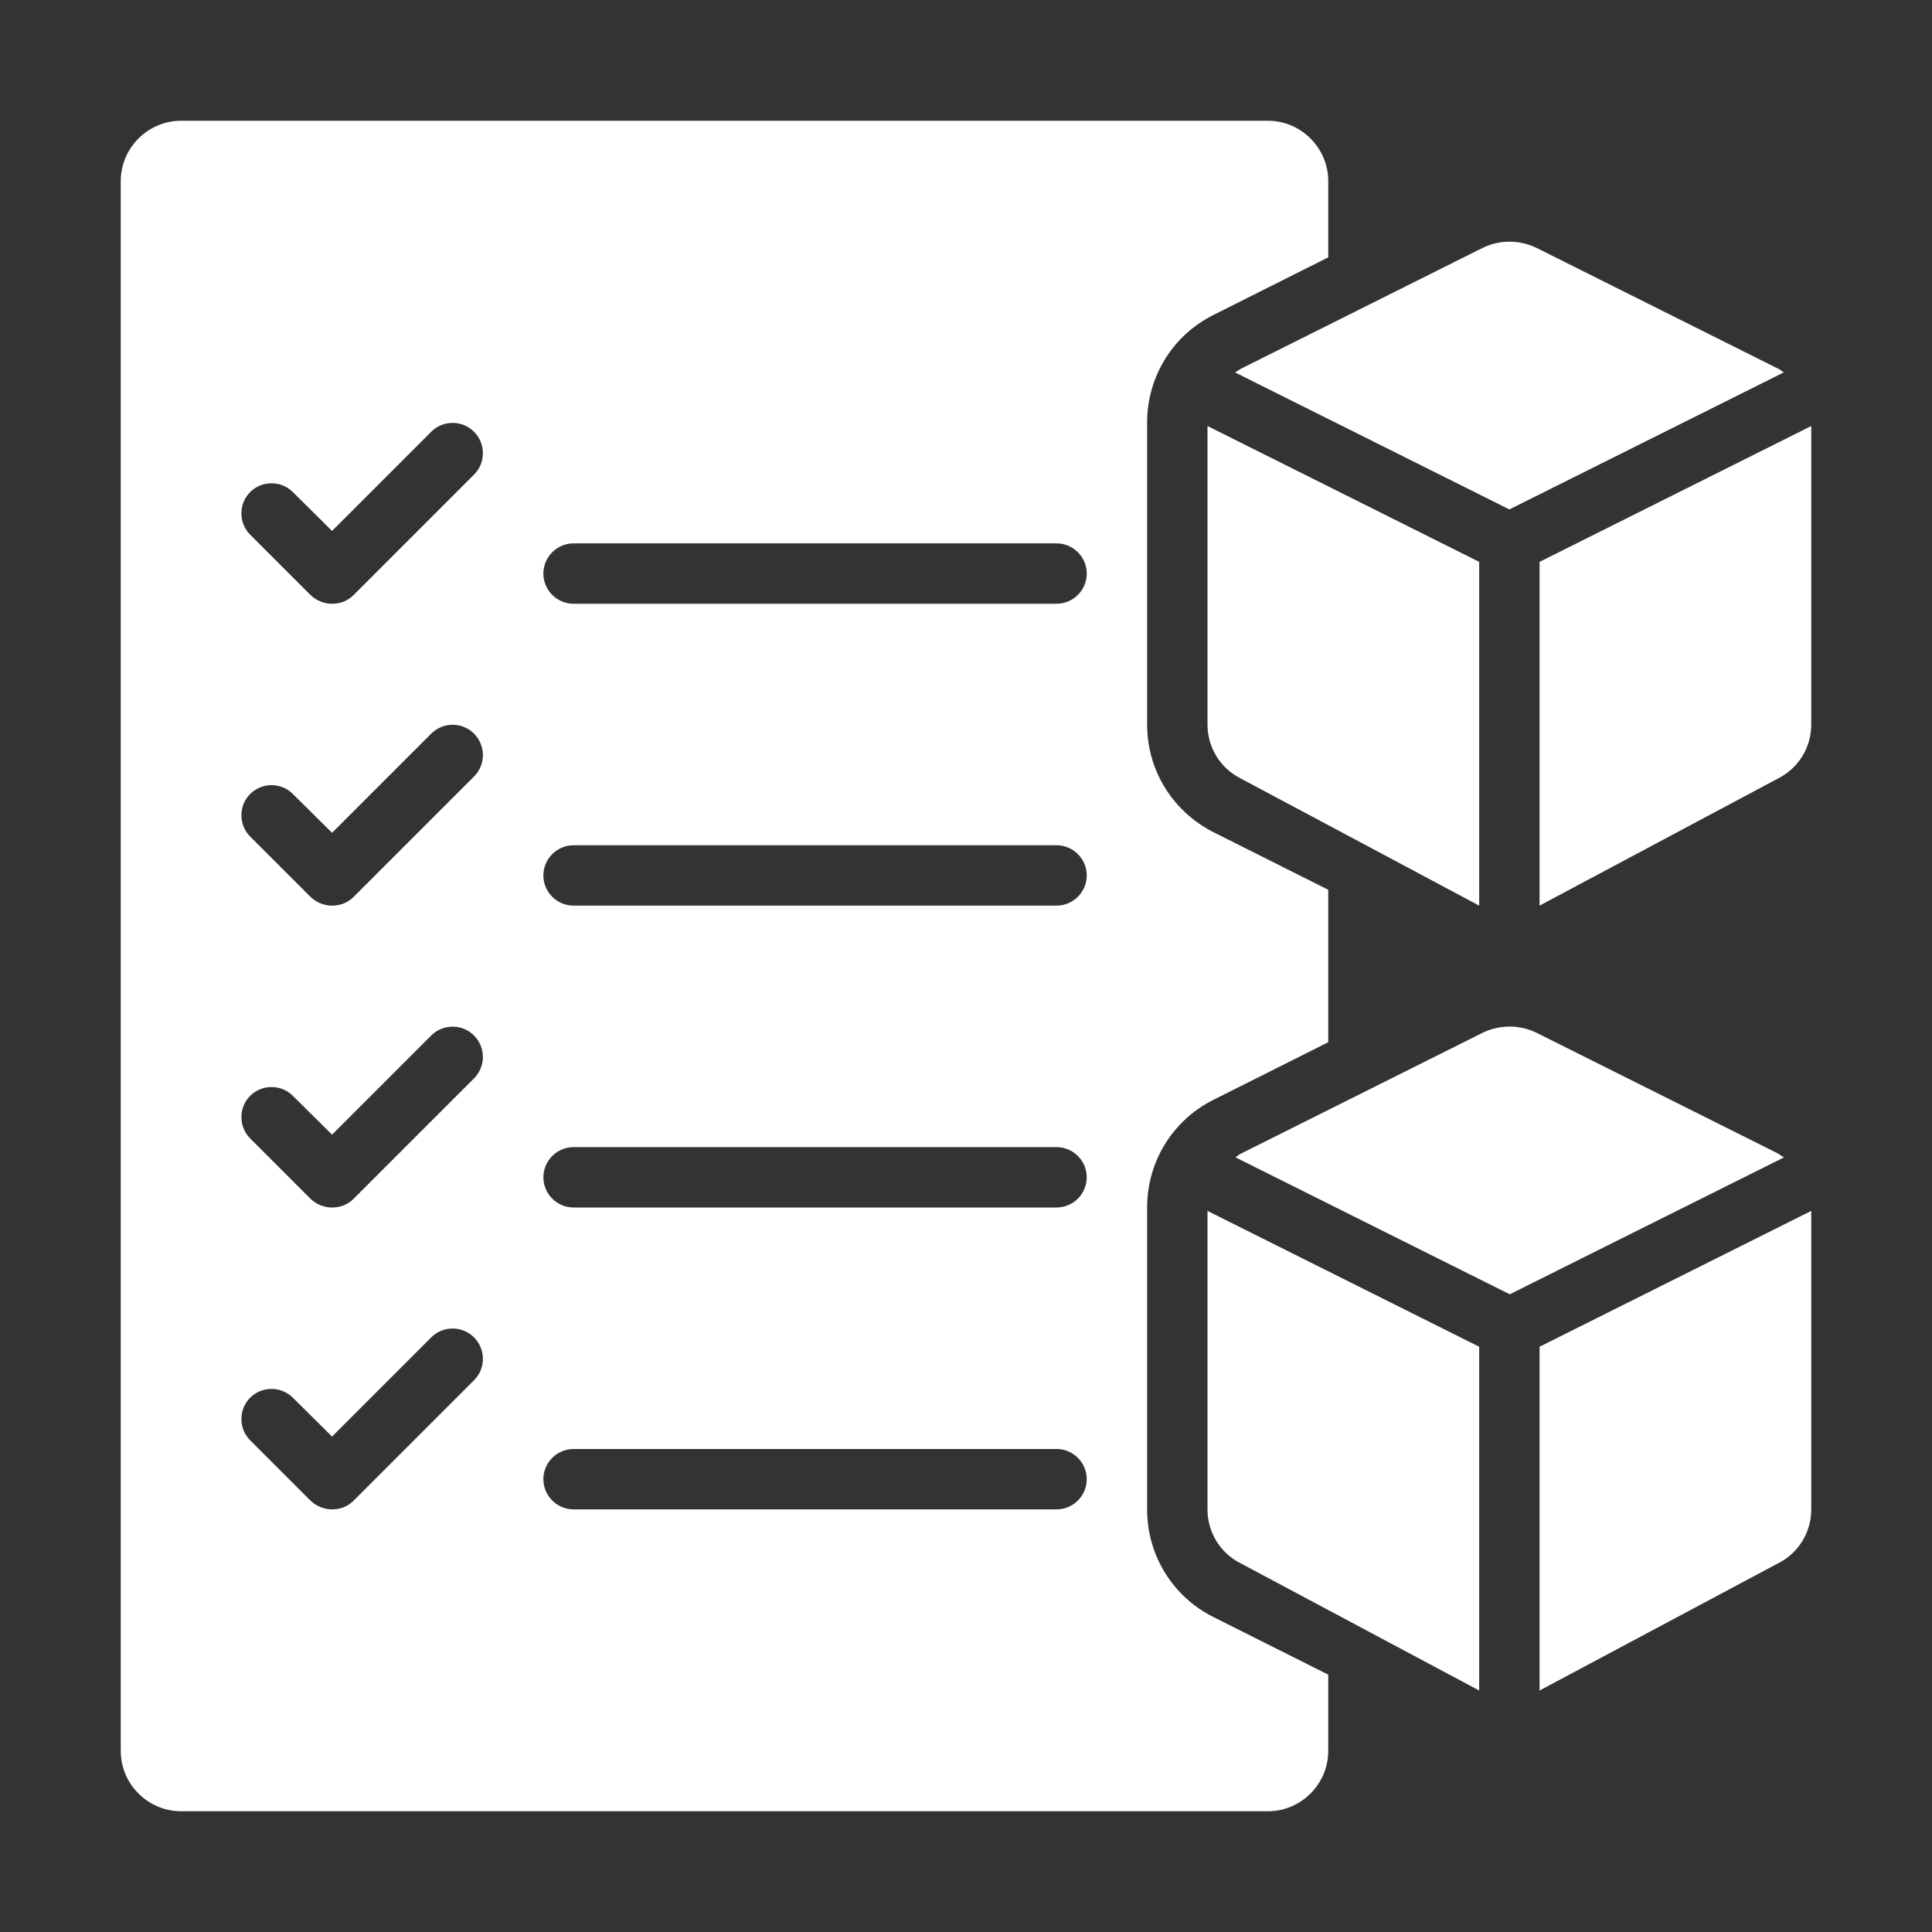
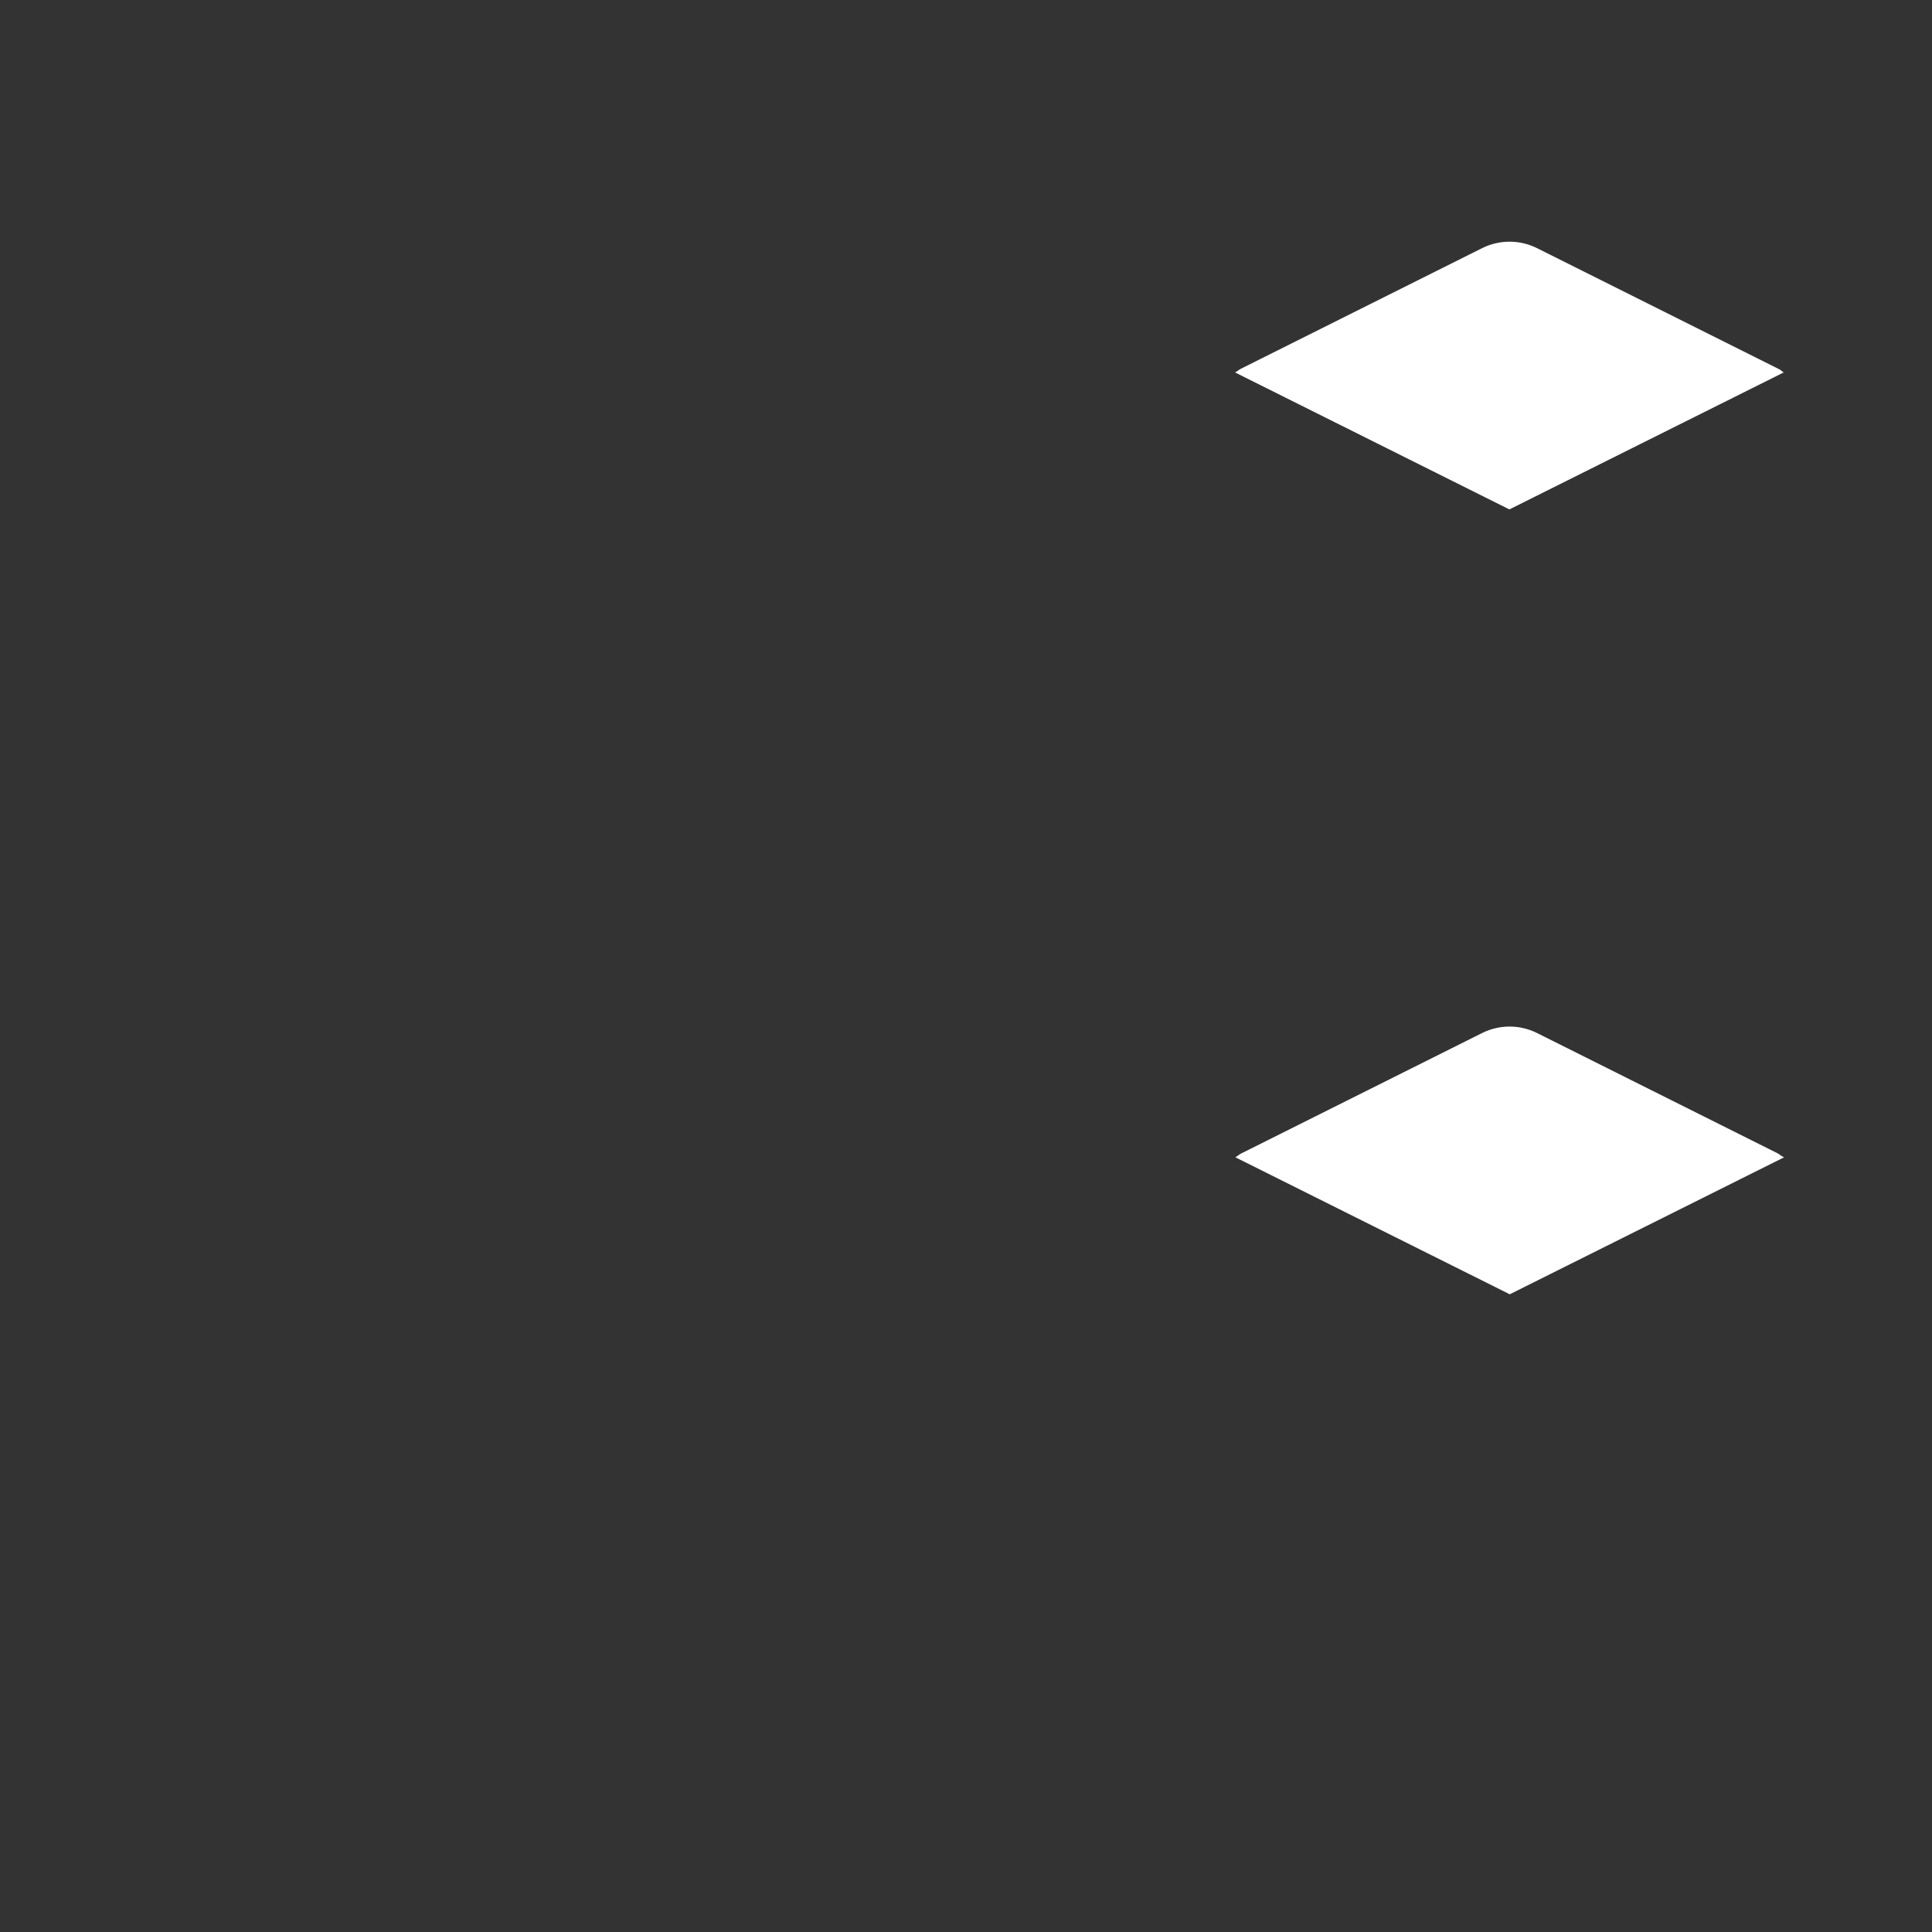
<svg xmlns="http://www.w3.org/2000/svg" version="1.1" id="Capa_1" x="0px" y="0px" viewBox="0 0 512 512" style="enable-background:new 0 0 512 512;" xml:space="preserve">
  <rect x="0" y="0" width="512" height="512" fill="#333333" stroke="none" />
  <style type="text/css">
	.st0{fill:#FFFFFF;}
</style>
  <g id="_x31_4">
    <path class="st0" d="M327.3,98.7l72.7,36.3l72.7-36.3c-0.5-0.3-0.9-0.8-1.5-1l-64-32c-4.5-2.2-9.8-2.2-14.3,0l-64,32   C328.3,98,327.9,98.4,327.3,98.7z" />
-     <path class="st0" d="M320,192c0,6.1,3.4,11.6,8.8,14.3L392,240v-91.1l-72-36V192z" />
-     <path class="st0" d="M408,148.9V240l63.2-33.7c5.4-2.7,8.8-8.2,8.8-14.3v-79.1L408,148.9z" />
    <path class="st0" d="M471.2,305.7l-64-32c-4.5-2.2-9.8-2.2-14.3,0l-64,32c-0.6,0.3-1,0.7-1.5,1l72.7,36.3l72.7-36.3   C472.1,306.4,471.7,306,471.2,305.7z" />
-     <path class="st0" d="M320,400c0,6.1,3.4,11.6,8.8,14.3L392,448v-91.1l-72-36V400z" />
-     <path class="st0" d="M408,448l63.2-33.7c5.4-2.7,8.8-8.2,8.8-14.3v-79.1l-72,36V448z" />
-     <path class="st0" d="M304,400v-80c0-12.2,6.8-23.2,17.7-28.6l30.3-15.2v-40.4l-30.3-15.2c-10.9-5.5-17.7-16.4-17.7-28.6v-80   c0-12.2,6.8-23.2,17.7-28.6L352,68.2V48c0-8.8-7.2-16-16-16H48c-8.8,0-16,7.2-16,16v416c0,8.8,7.2,16,16,16h288c8.8,0,16-7.2,16-16   v-20.2l-30.3-15.2C310.8,423.2,304,412.2,304,400z M125.7,365.7l-32,32c-1.6,1.6-3.6,2.3-5.7,2.3s-4.1-0.8-5.7-2.3l-16-16   c-3.1-3.1-3.1-8.2,0-11.3s8.2-3.1,11.3,0L88,380.7l26.3-26.3c3.1-3.1,8.2-3.1,11.3,0S128.8,362.5,125.7,365.7z M125.7,285.7l-32,32   c-1.6,1.6-3.6,2.3-5.7,2.3s-4.1-0.8-5.7-2.3l-16-16c-3.1-3.1-3.1-8.2,0-11.3s8.2-3.1,11.3,0L88,300.7l26.3-26.3   c3.1-3.1,8.2-3.1,11.3,0S128.8,282.5,125.7,285.7z M125.7,205.7l-32,32c-1.6,1.6-3.6,2.3-5.7,2.3s-4.1-0.8-5.7-2.3l-16-16   c-3.1-3.1-3.1-8.2,0-11.3s8.2-3.1,11.3,0L88,220.7l26.3-26.3c3.1-3.1,8.2-3.1,11.3,0S128.8,202.5,125.7,205.7z M125.7,125.7l-32,32   c-1.6,1.6-3.6,2.3-5.7,2.3s-4.1-0.8-5.7-2.3l-16-16c-3.1-3.1-3.1-8.2,0-11.3s8.2-3.1,11.3,0L88,140.7l26.3-26.3   c3.1-3.1,8.2-3.1,11.3,0S128.8,122.5,125.7,125.7z M280,400H152c-4.4,0-8-3.6-8-8s3.6-8,8-8h128c4.4,0,8,3.6,8,8S284.4,400,280,400   z M280,320H152c-4.4,0-8-3.6-8-8s3.6-8,8-8h128c4.4,0,8,3.6,8,8S284.4,320,280,320z M280,240H152c-4.4,0-8-3.6-8-8s3.6-8,8-8h128   c4.4,0,8,3.6,8,8S284.4,240,280,240z M280,160H152c-4.4,0-8-3.6-8-8s3.6-8,8-8h128c4.4,0,8,3.6,8,8S284.4,160,280,160z" />
  </g>
</svg>